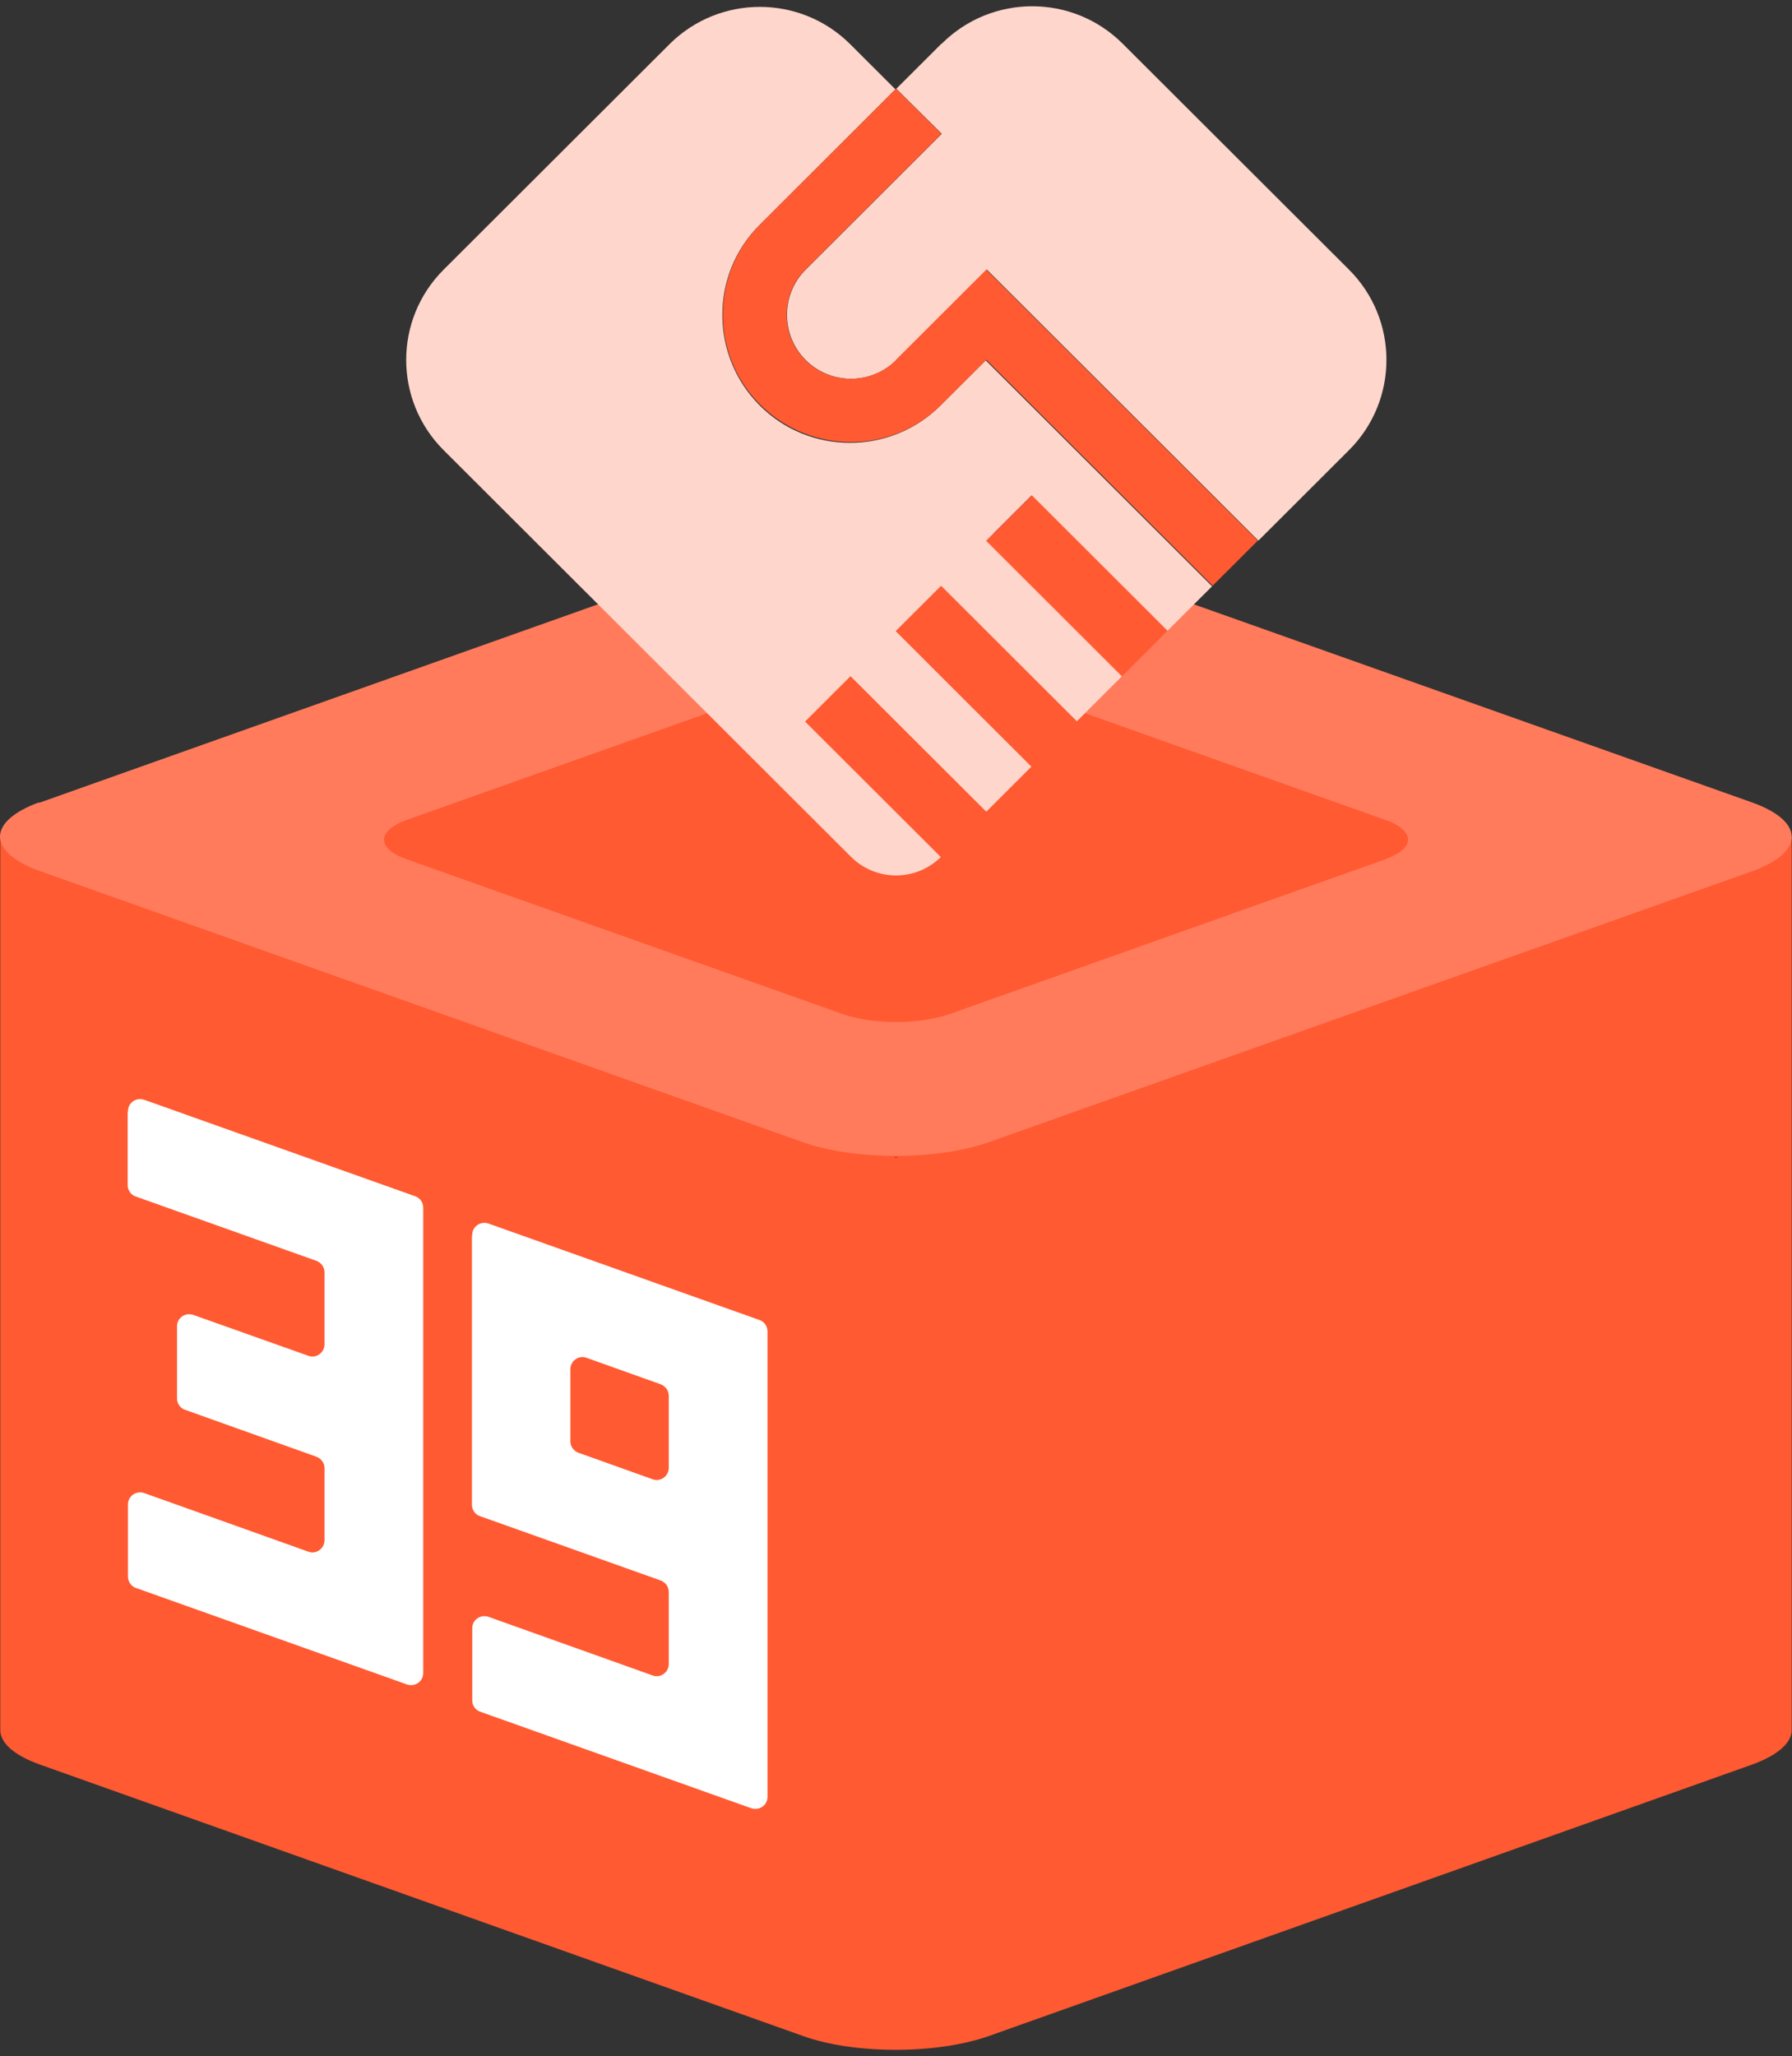
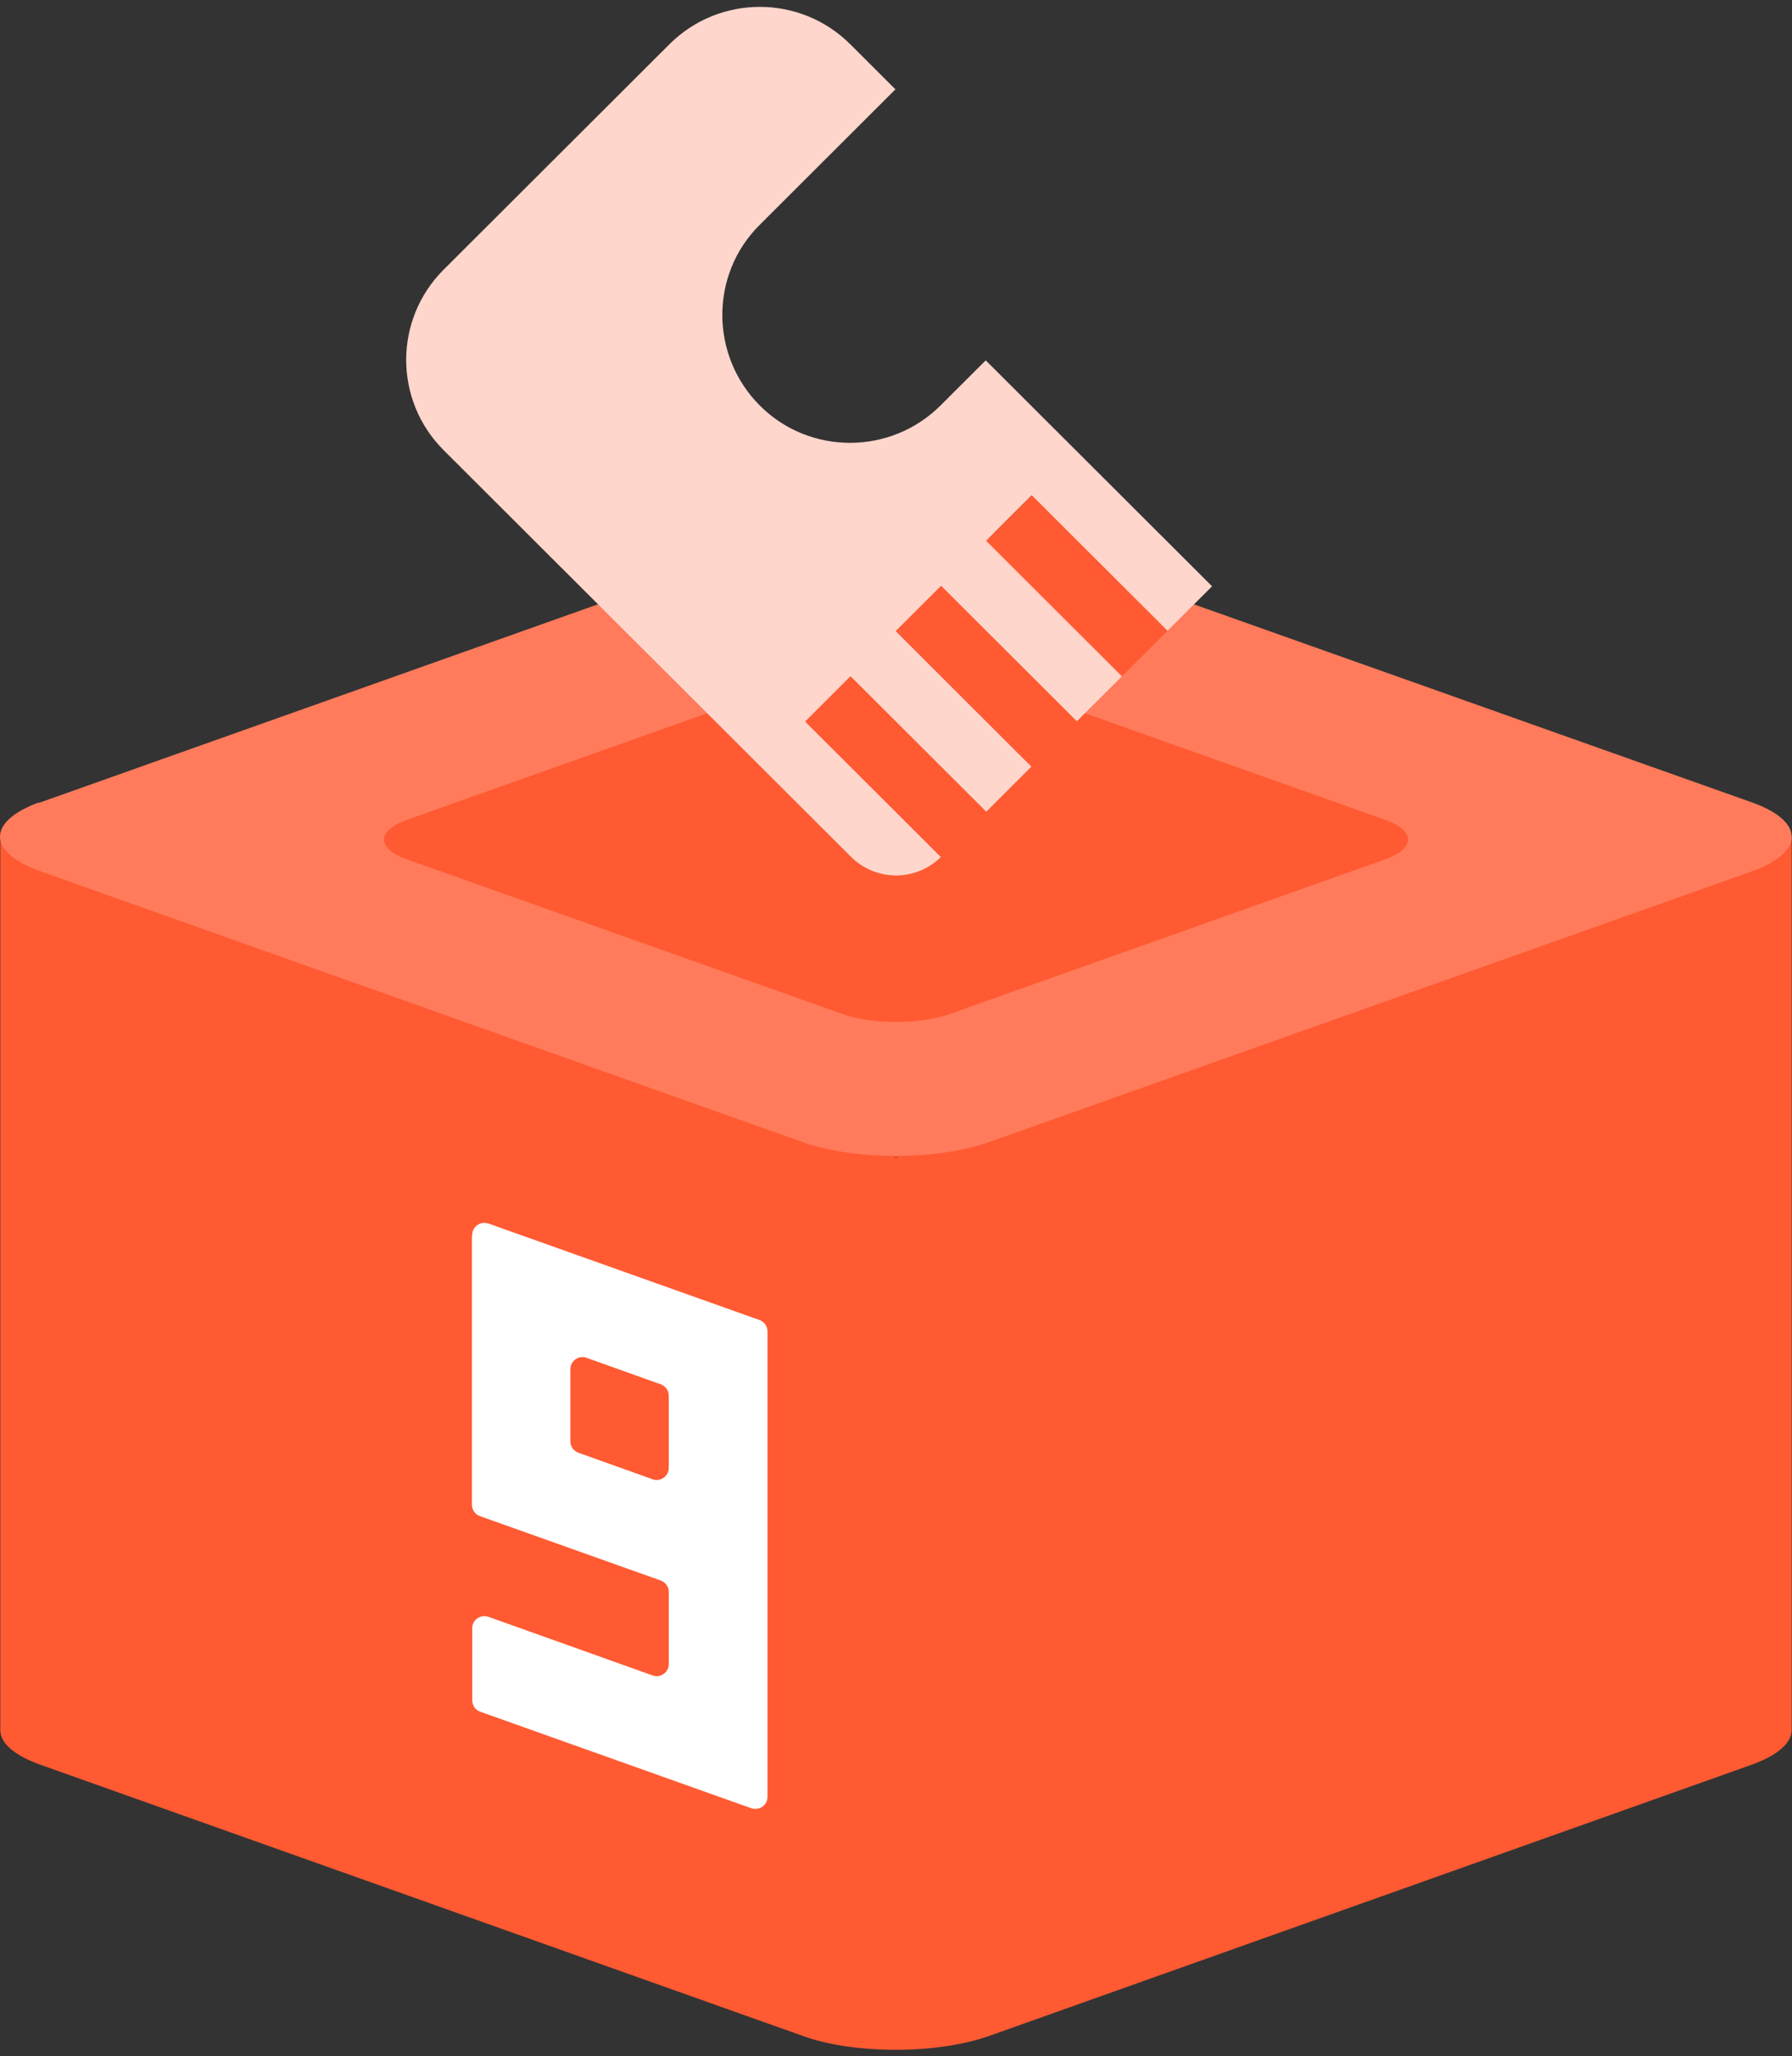
<svg xmlns="http://www.w3.org/2000/svg" width="143" height="164" viewBox="0 0 143 164" fill="none">
  <rect x="0" y="0" width="143" height="164" fill="#333333" stroke="none" />
  <path d="M142.999 66.729H0.023V138.001C0.023 139.079 1.224 140.038 3.146 140.733L64.078 162.397C65.999 163.092 68.617 163.5 71.499 163.5C74.381 163.5 77.023 163.068 78.921 162.397L139.853 140.733C141.774 140.038 142.975 139.055 142.975 138.001V66.729H142.999ZM71.499 92.348L71.355 92.3C71.355 92.3 71.451 92.3 71.523 92.3C71.571 92.3 71.619 92.3 71.643 92.3L71.499 92.348Z" fill="#FF5A32" />
  <path d="M3.122 63.995C1.201 64.69 0 65.673 0 66.727C0 67.782 1.201 68.764 3.122 69.459L63.982 91.076C65.904 91.771 68.57 92.202 71.5 92.202C74.43 92.202 77.024 91.771 78.921 91.1L139.853 69.483C141.775 68.788 142.976 67.806 142.976 66.751C142.976 65.673 141.775 64.714 139.853 64.019L78.921 42.403C77 41.708 74.382 41.3 71.5 41.3C68.618 41.3 65.904 41.732 63.982 42.427L3.098 64.043L3.122 63.995Z" fill="#FF7B5B" />
  <path d="M32.426 65.411C31.321 65.819 30.648 66.37 30.648 66.969C30.648 67.568 31.321 68.143 32.426 68.527L67.203 80.869C68.308 81.276 69.821 81.516 71.502 81.516C73.183 81.516 74.648 81.276 75.753 80.893L110.578 68.527C111.683 68.12 112.356 67.568 112.356 66.969C112.356 66.37 111.683 65.795 110.578 65.411L75.753 53.045C74.648 52.662 73.159 52.422 71.502 52.422C69.845 52.422 68.308 52.662 67.203 53.069L32.426 65.411Z" fill="#FF5A32" />
  <path d="M37.66 98.575V120.024C37.66 120.431 37.924 120.815 38.309 120.935L52.719 126.063C53.103 126.207 53.367 126.566 53.367 126.974V132.725C53.367 133.396 52.695 133.876 52.071 133.636L38.981 128.963C38.333 128.747 37.684 129.203 37.684 129.874V135.625C37.684 136.033 37.948 136.416 38.333 136.536L59.948 144.229C60.597 144.444 61.245 143.989 61.245 143.318V106.196C61.245 105.789 60.981 105.405 60.597 105.285L38.981 97.593C38.333 97.377 37.684 97.832 37.684 98.503L37.66 98.575ZM52.071 117.987L46.162 115.878C45.778 115.734 45.514 115.375 45.514 114.967V109.216C45.514 108.545 46.186 108.065 46.811 108.305L52.719 110.414C53.103 110.558 53.367 110.917 53.367 111.325V117.076C53.367 117.747 52.695 118.227 52.071 117.987Z" fill="white" />
-   <path d="M10.188 88.775V94.527C10.188 94.934 10.452 95.318 10.836 95.438L25.246 100.566C25.631 100.71 25.895 101.07 25.895 101.477V107.229C25.895 107.9 25.222 108.379 24.598 108.139L15.423 104.88C14.775 104.664 14.126 105.12 14.126 105.791V111.542C14.126 111.95 14.39 112.333 14.775 112.453L25.246 116.192C25.631 116.335 25.895 116.695 25.895 117.102V122.854C25.895 123.525 25.222 124.004 24.598 123.764L11.508 119.091C10.86 118.876 10.211 119.331 10.211 120.002V125.754C10.211 126.161 10.476 126.544 10.86 126.664L32.476 134.357C33.124 134.573 33.773 134.117 33.773 133.446V96.325C33.773 95.917 33.508 95.534 33.124 95.414L11.508 87.721C10.86 87.505 10.211 87.961 10.211 88.632L10.188 88.775Z" fill="white" />
  <path d="M53.465 3.485L35.404 21.506C31.417 25.484 31.417 31.931 35.404 35.909L67.9 68.334C69.893 70.323 73.088 70.323 75.081 68.358L64.249 57.55L67.852 53.955L78.684 64.763L82.31 61.144L71.478 50.336L75.081 46.741L85.913 57.55L89.515 53.955L78.684 43.147L82.286 39.552L93.118 50.36L96.721 46.765L78.66 28.744L75.057 32.338C71.07 36.317 64.585 36.317 60.623 32.338C56.66 28.36 56.636 21.89 60.623 17.936L71.454 7.127L67.852 3.532C63.865 -0.446 57.404 -0.446 53.417 3.532L53.465 3.485Z" fill="#FFD6CC" />
-   <path d="M75.128 3.484L71.525 7.078L75.152 10.673L64.296 21.505C62.302 23.494 62.302 26.73 64.296 28.719C66.289 30.708 69.532 30.708 71.525 28.719L78.754 21.505L100.418 43.122L107.647 35.908C111.634 31.93 111.634 25.483 107.647 21.505L89.586 3.484C85.599 -0.495 79.139 -0.495 75.152 3.484H75.128Z" fill="#FFD6CC" />
-   <path d="M71.502 28.72C69.508 30.709 66.266 30.709 64.272 28.72C62.279 26.73 62.279 23.495 64.272 21.506L75.128 10.674L71.502 7.079L60.67 17.887C56.683 21.866 56.683 28.336 60.67 32.29C64.657 36.245 71.141 36.269 75.104 32.29L78.707 28.696L96.768 46.717L100.371 43.123L78.707 21.506L71.478 28.72H71.502Z" fill="#FF5A32" />
  <path d="M82.336 39.502L78.719 43.111L89.554 53.923L93.171 50.313L82.336 39.502Z" fill="#FF5A32" />
  <path d="M75.106 46.732L71.488 50.342L82.323 61.153L85.941 57.544L75.106 46.732Z" fill="#FF5A32" />
  <path d="M67.891 53.956L64.273 57.565L75.109 68.377L78.726 64.767L67.891 53.956Z" fill="#FF5A32" />
</svg>